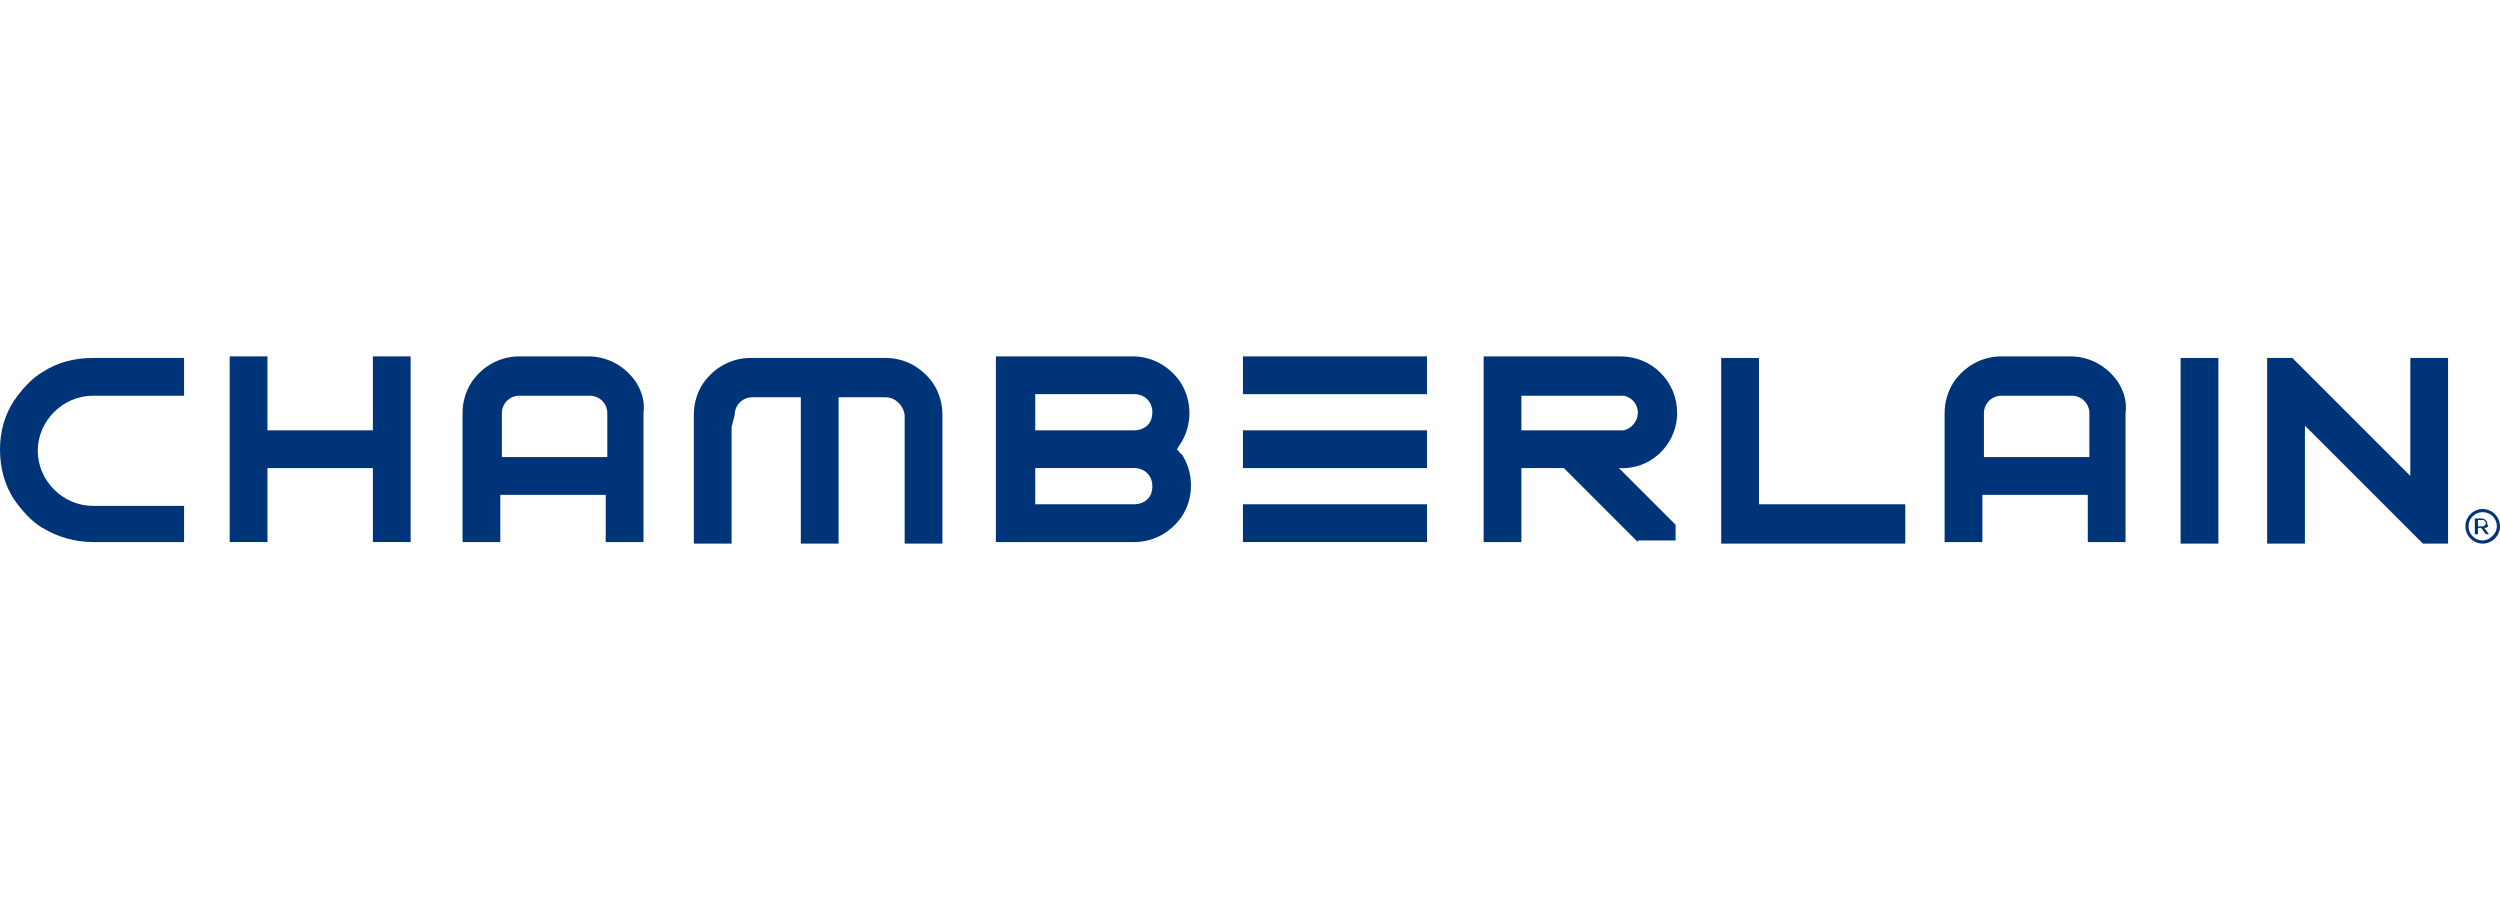
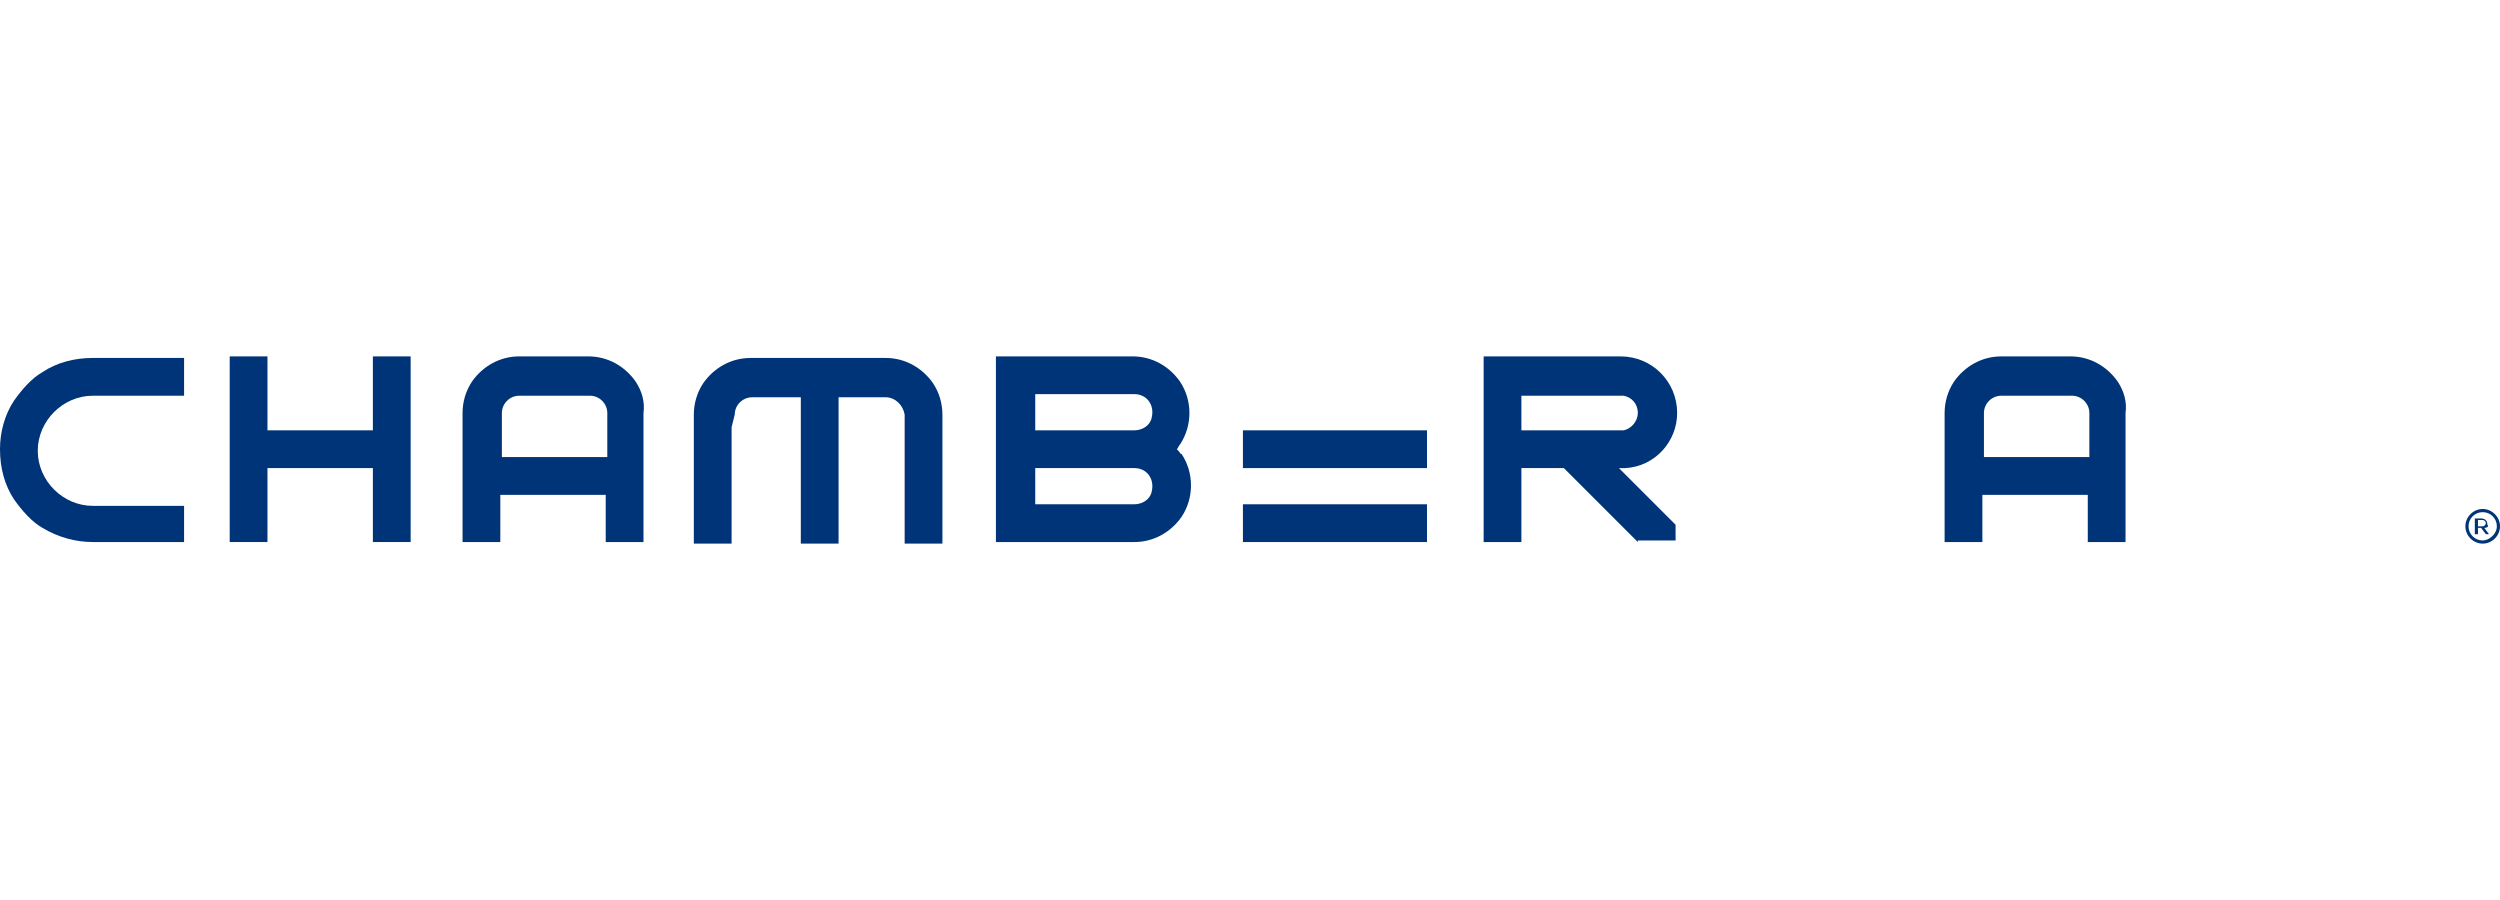
<svg xmlns="http://www.w3.org/2000/svg" id="a" width="250" height="90" viewBox="0 0 250 90">
  <defs>
    <style>.b{fill:#003478;}</style>
  </defs>
  <g>
    <path class="b" d="M9.283,54.204c-1.731,0-3.461-.472-5.035-1.416-1.101-.629-2.045-1.731-2.832-2.832-.944-1.416-1.416-3.147-1.416-5.035,0-1.731,.472-3.461,1.416-4.877,.787-1.101,1.731-2.203,2.832-2.832,1.416-.944,3.147-1.416,5.035-1.416h9.125v3.776H9.283c-2.989,0-5.507,2.517-5.507,5.507s2.517,5.507,5.507,5.507h9.125v3.619H9.283Z" />
    <path class="b" d="M73.474,41.46c0-.944,.787-1.731,1.731-1.731h4.877v14.632h3.776v-14.632h4.72c.944,0,1.731,.787,1.888,1.731v12.901h3.776v-12.901c0-1.101-.315-2.203-.944-3.147-1.101-1.573-2.832-2.517-4.72-2.517h-13.531c-1.888,0-3.619,.944-4.72,2.517-.629,.944-.944,2.045-.944,3.147v12.901h3.776v-11.643l.315-1.259Z" />
    <path class="b" d="M63.562,38.156c-1.101-1.573-2.832-2.517-4.72-2.517h-6.923c-1.888,0-3.619,.944-4.72,2.517-.629,.944-.944,2.045-.944,3.147v12.901h3.776v-4.72h10.541v4.72h3.776v-12.901c.157-1.101-.157-2.203-.787-3.147Zm-2.675,7.552h-10.699v-4.405c0-.944,.787-1.731,1.731-1.731h7.08c.944,0,1.731,.787,1.731,1.731h0v4.405h.157Z" />
    <path class="b" d="M211.768,38.156c-1.101-1.573-2.832-2.517-4.72-2.517h-6.923c-1.888,0-3.619,.944-4.72,2.517-.629,.944-.944,2.045-.944,3.147v12.901h3.776v-4.72h10.541v4.72h3.776v-12.901c.157-1.101-.157-2.203-.787-3.147Zm-2.675,7.552h-10.699v-4.405c0-.944,.787-1.731,1.731-1.731h7.08c.944,0,1.731,.787,1.731,1.731h0v4.405h.157Z" />
-     <polygon class="b" points="172.121 54.361 172.121 35.796 175.897 35.796 175.897 50.428 190.529 50.428 190.529 54.361 172.121 54.361" />
-     <rect class="b" x="218.062" y="35.796" width="3.776" height="18.565" />
-     <polygon class="b" points="242.291 54.361 230.491 42.561 230.491 54.361 226.715 54.361 226.715 35.796 229.232 35.796 241.032 47.596 241.032 35.796 244.808 35.796 244.808 54.361 242.291 54.361" />
    <polygon class="b" points="37.288 54.204 37.288 46.809 26.746 46.809 26.746 54.204 22.97 54.204 22.97 35.639 26.746 35.639 26.746 43.033 37.288 43.033 37.288 35.639 41.064 35.639 41.064 54.204 37.288 54.204" />
    <path class="b" d="M103.524,43.033h9.912c.787,0,1.573-.472,1.731-1.259,.315-1.259-.472-2.36-1.731-2.36h-9.912v3.619Zm0,7.395h9.912c.787,0,1.573-.472,1.731-1.259,.315-1.259-.472-2.36-1.731-2.36h-9.912v3.619Zm-3.933,3.776v-18.565h13.688c1.888,0,3.619,.944,4.72,2.517,.629,.944,.944,2.045,.944,3.147s-.315,2.203-.944,3.147c-.157,.157-.157,.315-.315,.472h0s.157,.157,.157,.157c.157,.157,.157,.315,.315,.315,.629,.944,.944,2.045,.944,3.147s-.315,2.203-.944,3.147c-1.101,1.573-2.832,2.517-4.72,2.517h-13.845Z" />
    <path class="b" d="M152.14,43.033h10.227c.787-.157,1.416-.944,1.416-1.731,0-.944-.629-1.573-1.416-1.731h-10.227v3.461Zm11.643,11.171l-7.395-7.395h-4.248v7.395h-3.776v-18.565h13.688c3.147,0,5.664,2.517,5.664,5.664,0,2.832-2.203,5.349-5.192,5.507h-.629l5.664,5.664v1.573h-3.776v.157Z" />
    <rect class="b" x="124.292" y="50.428" width="18.408" height="3.776" />
    <rect class="b" x="124.292" y="43.033" width="18.408" height="3.776" />
-     <rect class="b" x="124.292" y="35.639" width="18.408" height="3.776" />
  </g>
  <path class="b" d="M250,52.631c0,.944-.787,1.731-1.731,1.731s-1.731-.787-1.731-1.731,.787-1.731,1.731-1.731,1.731,.787,1.731,1.731Zm-.315,0c0-.787-.629-1.416-1.416-1.416s-1.416,.629-1.416,1.416,.629,1.416,1.416,1.416c.629,0,1.416-.629,1.416-1.416Zm-1.259,.157l.472,.629h-.315l-.472-.629h-.315v.629h-.315v-1.573h.629c.315,0,.629,.157,.629,.629,.157,.157,0,.315-.315,.315Zm-.629-.157h.472c.157,0,.315-.157,.315-.315s-.157-.315-.315-.315h-.472v.629Z" />
</svg>